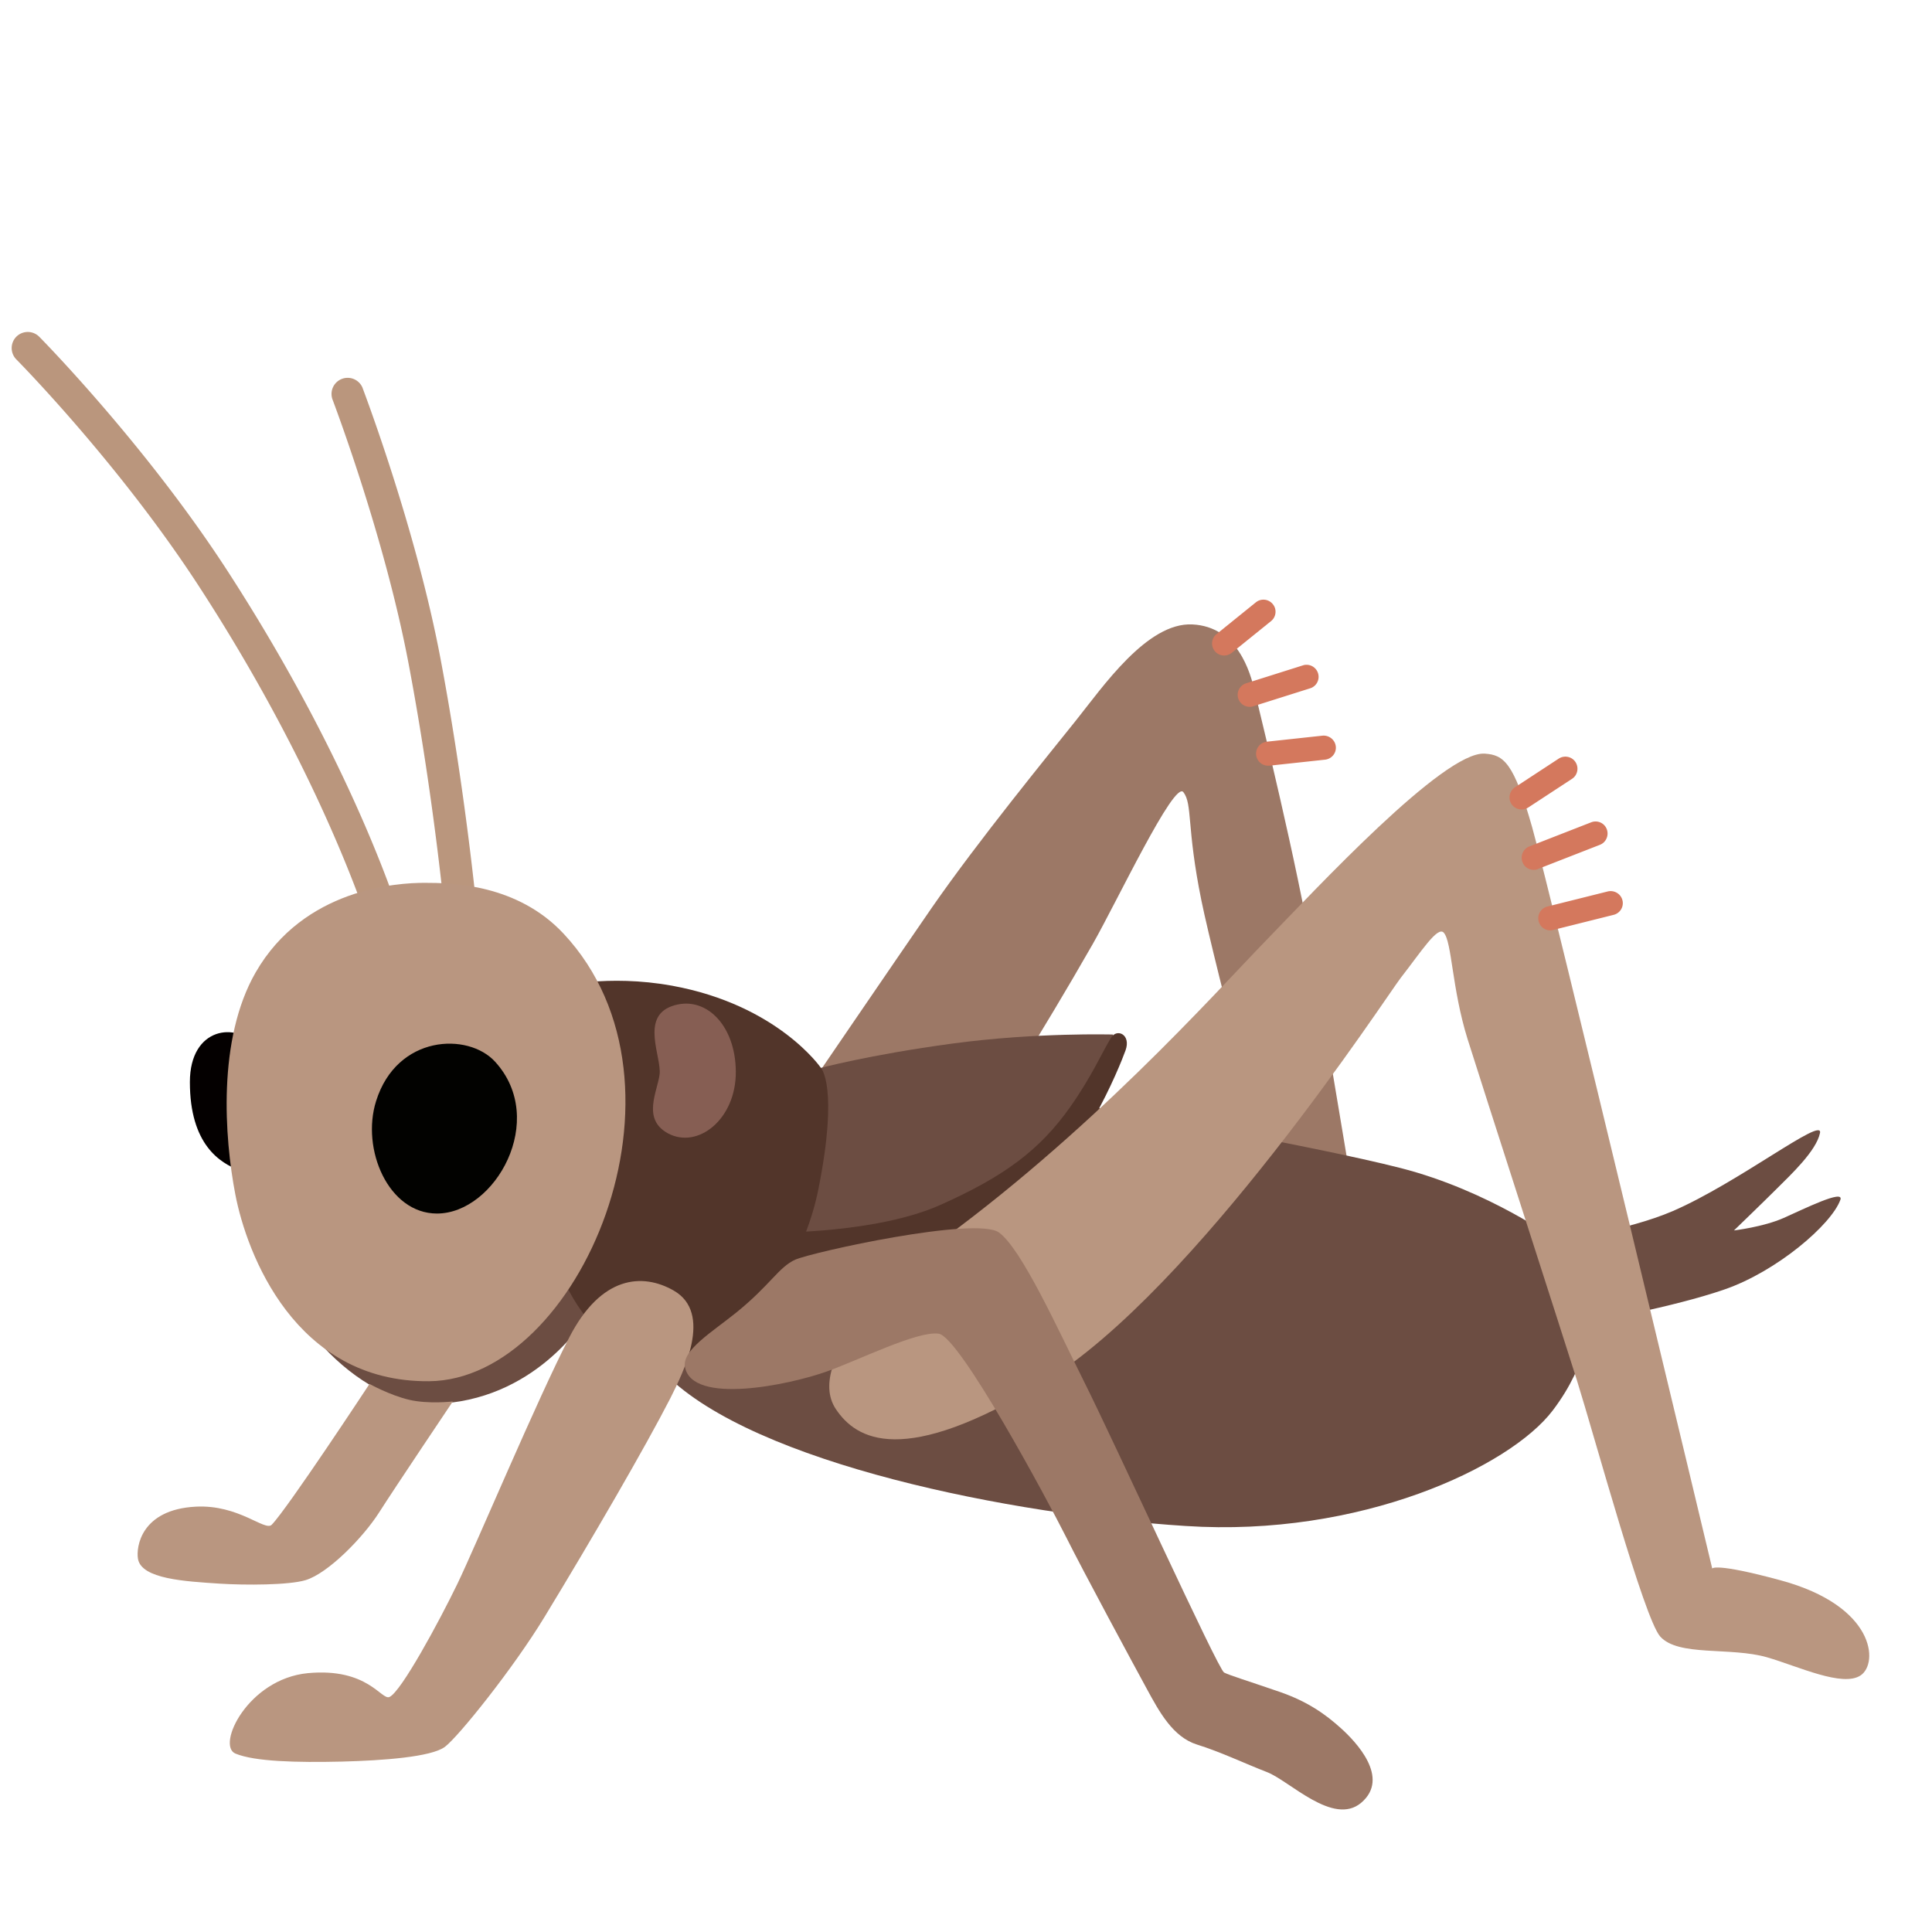
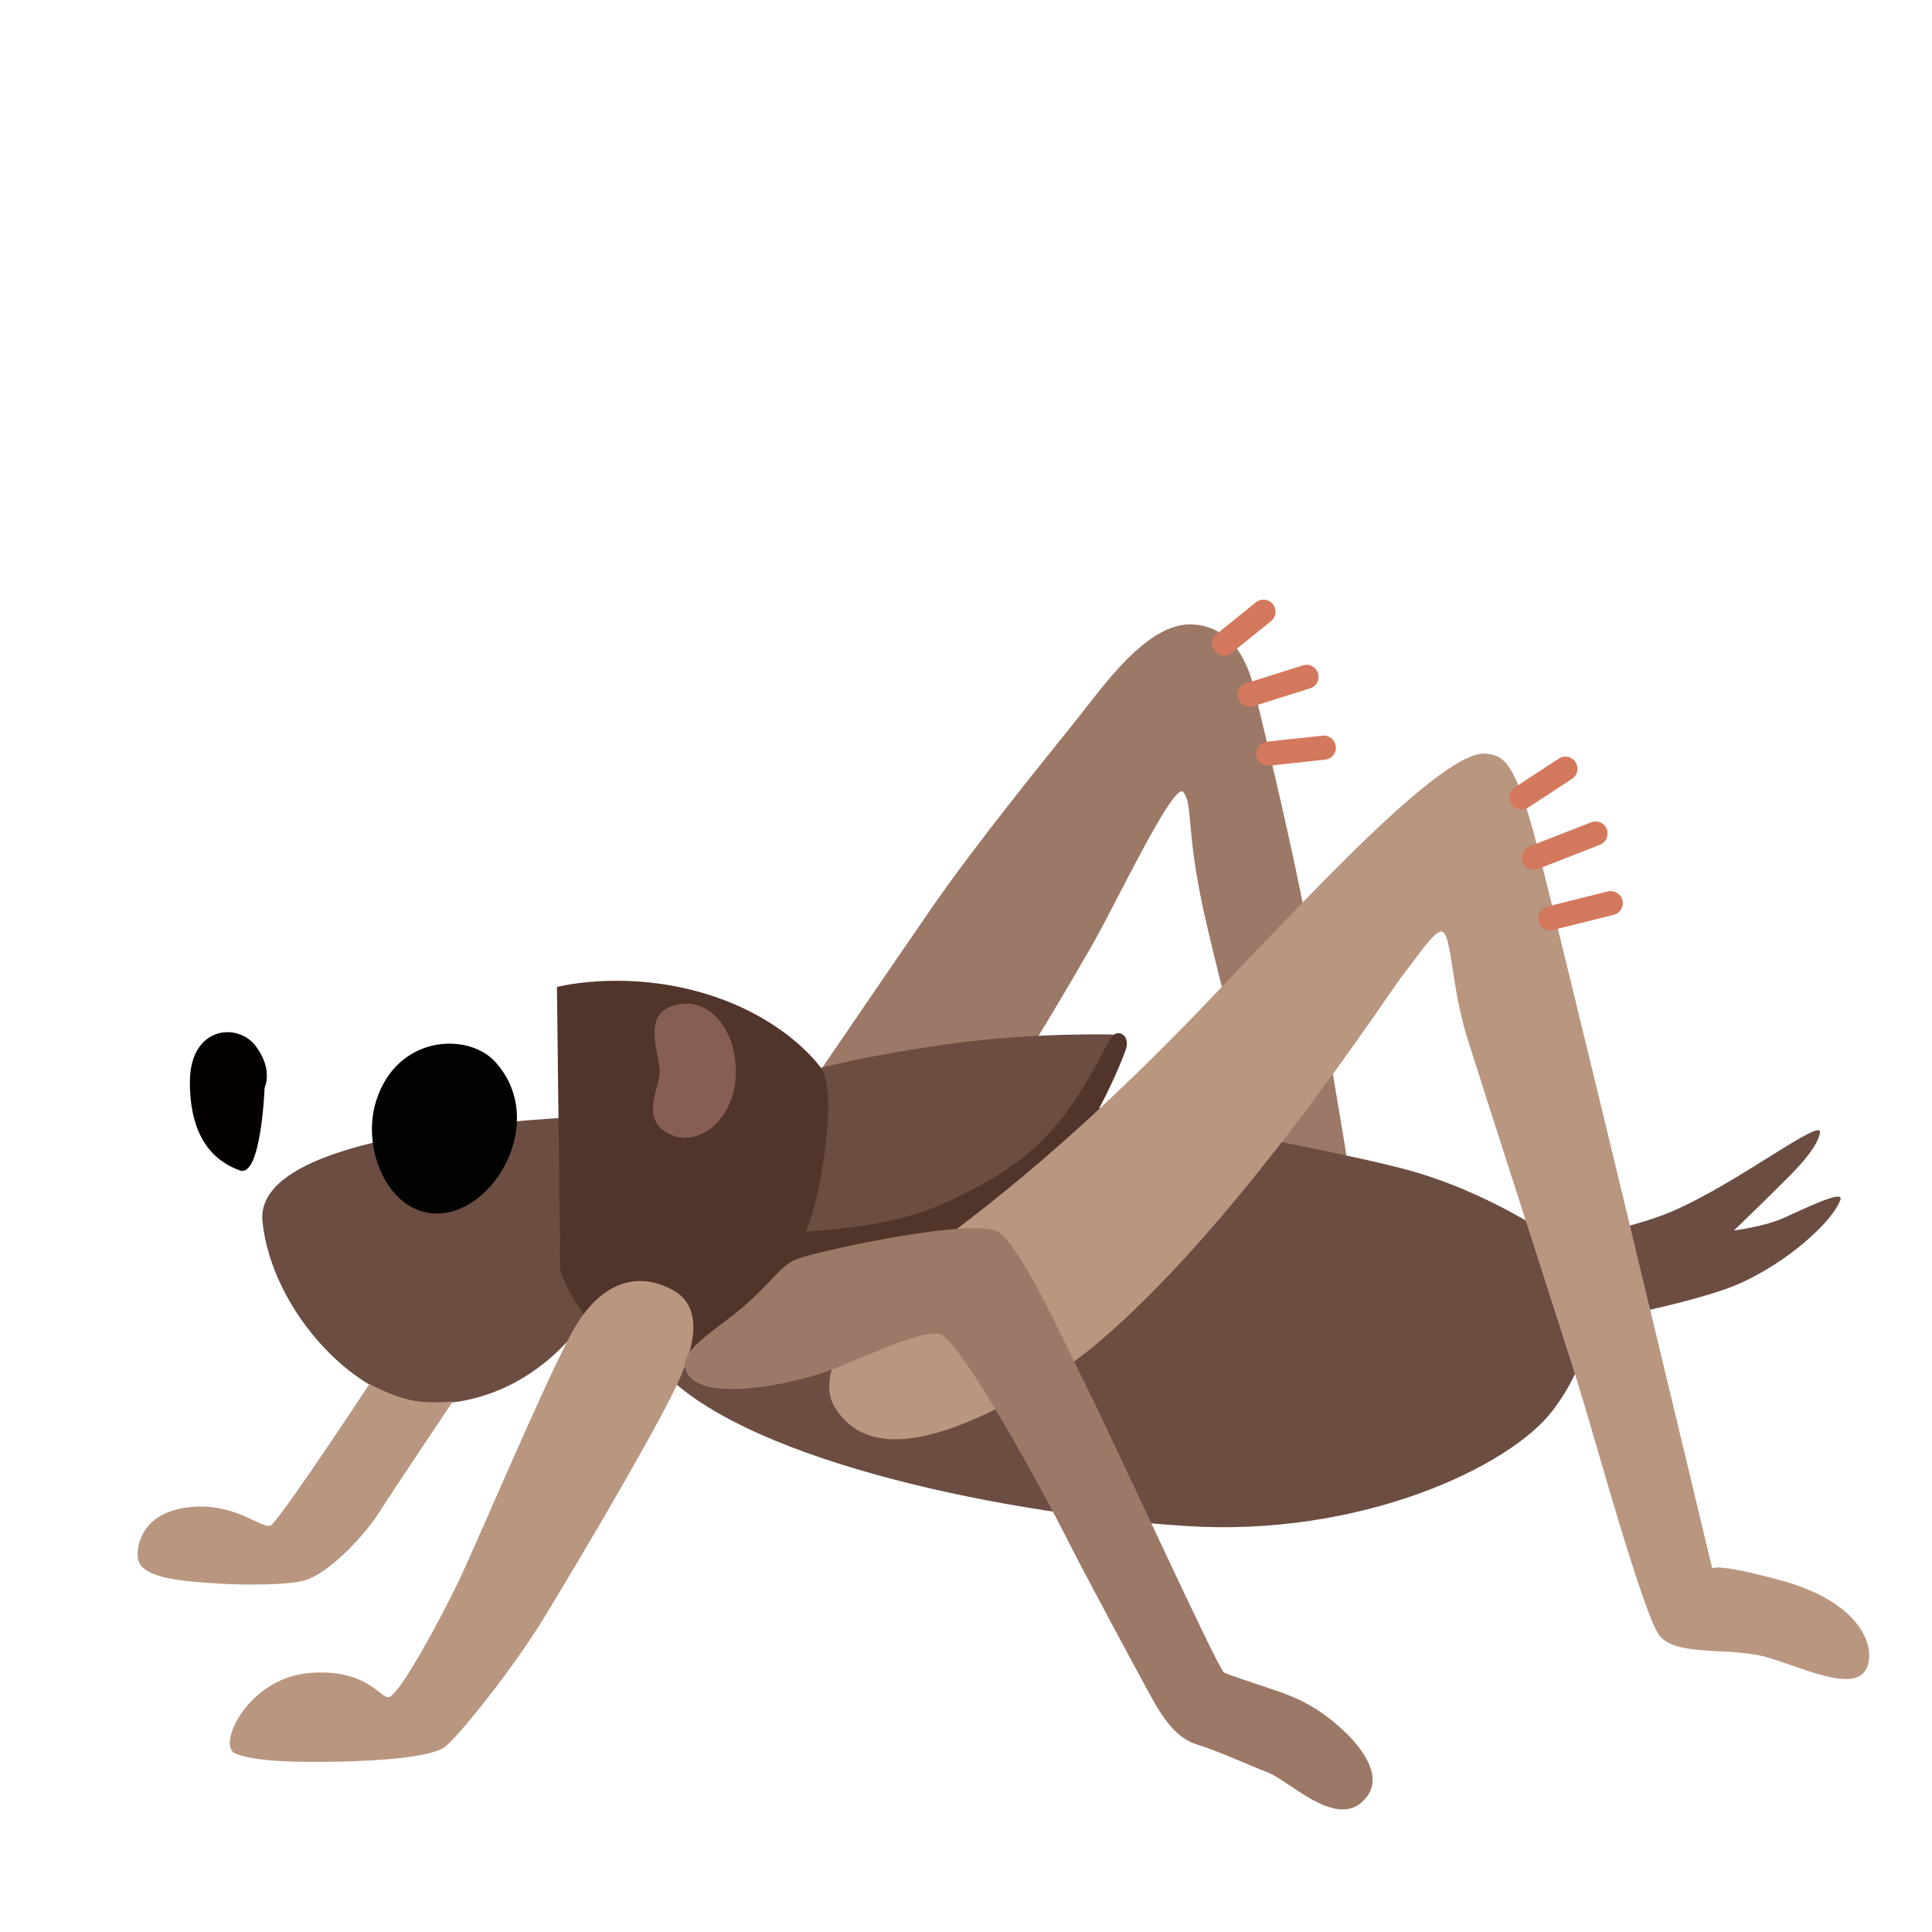
<svg xmlns="http://www.w3.org/2000/svg" width="800" height="800" viewBox="0 0 128 128">
  <path fill="#9C7866" d="M53.11 72.74s6.51-9.54 8.63-12.61c3.05-4.4 7.73-10.13 9.53-12.38S76 41.22 79 41.37c3 .15 3.84 3.18 4.13 4.43c.53 2.25 2.7 10.96 3.9 17.86c1.2 6.9 3.15 18.76 3.15 18.76l-5.33-1.88s-4.4-16.68-5.25-20.86c-1-4.9-.58-6.4-1.2-7.2c-.61-.78-4.41 7.27-6 10.06c-3.6 6.3-6.68 11.03-6.68 11.03z" />
-   <path fill="#BA967D" d="M25.86 63.3c-.47 0-.89-.31-1.03-.78c-.03-.1-2.93-10.23-11.58-23.57c-5.31-8.2-12.1-15.07-12.17-15.14c-.41-.42-.41-1.09.01-1.51c.42-.41 1.09-.41 1.51.01c.07.07 7.01 7.1 12.45 15.48c8.84 13.64 11.72 23.74 11.84 24.16c.16.57-.17 1.15-.74 1.31c-.09.03-.19.04-.29.04m4.81-.3c-.55 0-1.01-.42-1.06-.98c-.01-.08-.75-8.61-2.54-18.05c-1.61-8.51-5.02-17.44-5.05-17.53a1.068 1.068 0 0 1 1.99-.77c.03.09 3.51 9.2 5.16 17.89c1.81 9.56 2.56 18.18 2.57 18.27c.05.59-.39 1.1-.97 1.15c-.04.02-.07.02-.1.02" />
  <path fill="#6C4D42" d="m47.18 73.79l7.05-3s3.3-.9 8.86-1.65c5.55-.75 10.66-.6 10.66-.6l-1.35 4.8s14.56 2.55 20.41 4.05s10.36 4.8 10.36 4.8s4.63-.65 7.65-1.95c4.35-1.88 9.98-6.3 9.76-5.18c-.24 1.19-1.95 2.78-2.85 3.68c-.9.9-2.85 2.78-2.85 2.78s1.95-.23 3.3-.83c1.35-.6 4.01-1.92 3.75-1.2c-.6 1.65-4.2 4.73-7.65 5.93c-3.45 1.2-9.01 2.18-9.01 2.18s.04 2.64-2.4 5.85c-2.85 3.75-12.76 8.41-24.32 7.65c-11.56-.74-28.55-4.14-34.45-10.04c-3-3-5.4-3.6-5.4-3.6s-3.3 5.4-9.98 5.55c-4.95.11-10.73-6.15-11.33-12.08c-.78-7.61 29.79-7.14 29.79-7.14" />
  <path fill="#52352A" d="M37.12 84.15s.83 3.08 4.35 5.7s11.08-2.66 12.76-11.11c1.35-6.8.15-8 .15-8s-2.85-4.15-9.83-5.43c-4.32-.79-7.65.08-7.65.08z" />
  <path fill="#52352A" d="M74.57 69.59c-.38 1.06-3.03 7.67-6.9 10.28c-3.9 2.63-8.26 3.98-12.68 3.9c-4.43-.08-5.03-1.73-5.03-1.73l1.43-.38s6.7.05 10.91-1.83s6.58-3.62 8.61-6.5c1.43-2.03 2.1-3.6 2.7-4.58c.39-.64 1.34-.21.96.84" />
  <path fill="#B99680" d="M24.48 91.69s1.35.75 2.63 1.05c1.28.3 2.89.11 2.89.11s-3.83 5.7-4.88 7.35s-3.38 4.04-4.88 4.49c-1.1.33-3.96.34-5.7.23c-2.25-.15-5.18-.3-5.4-1.65c-.13-.77.2-3.26 3.83-3.45c2.85-.15 4.58 1.65 5.03 1.2c1.04-1.06 6.48-9.33 6.48-9.33" />
  <path fill="#040000" d="M16.93 69.29c-1.2-1.58-4.35-1.28-4.35 2.4c0 4.13 1.99 5.37 3.3 5.85c1.43.53 1.65-5.48 1.65-5.48s.6-1.19-.6-2.77" />
-   <path fill="#B99680" d="M28.12 58.49c-1.8 0-7.98.37-11.18 5.93c-2.55 4.43-2.07 10.96-1.35 14.71c.75 3.9 3.94 12.45 12.83 12.38c9.98-.08 18.29-19.6 8.93-29.64c-3.08-3.31-7.43-3.38-9.23-3.38" />
  <path fill="#020200" d="M32.8 70.34c-1.79-1.96-6.5-1.78-7.88 2.6c-1.01 3.19.81 7.46 4.03 7.46c3.85 0 7.37-6.21 3.85-10.06" />
  <path fill="#865E53" d="M44.51 66.66c-2.08.74-.67 3.39-.81 4.52c-.14 1.13-1.18 2.95.54 3.9c1.98 1.08 4.53-.92 4.51-4.08s-2.08-5.11-4.24-4.34" />
  <path fill="#B99680" d="M44.63 85.5c-2.07-1.18-4.8-.98-6.9 3.08c-2.1 4.05-6.23 13.88-7.43 16.36c-1.2 2.48-3.73 7.16-4.5 7.49c-.53.23-1.43-1.95-5.4-1.58c-3.98.38-6.08 4.8-4.8 5.33c1.28.53 4.05.6 7.05.53c2.7-.07 5.93-.3 6.83-.98c.9-.68 4.53-5.2 6.6-8.61c3.15-5.18 6.68-11.26 8.33-14.48c.86-1.72 2.84-5.64.22-7.14m10.75 7.86c1.34 2 4.43 3.93 13.81-1.8c10.03-6.13 22.66-25.54 23.61-26.77c1.35-1.73 2.44-3.45 2.85-3c.55.6.53 3.68 1.58 7.05c.87 2.78 6.55 20.38 7.23 22.56c1.25 4 4.46 15.81 5.53 17.02c1.2 1.35 4.65.68 7.08 1.38c2.07.6 5 2 6.2 1.2s.98-4.6-5.3-6.3c-4.38-1.19-4.53-.78-4.53-.78s-10.68-44.71-11.93-49.11c-1.22-4.3-1.88-4.8-3.15-4.88c-2.71-.16-11.16 8.96-14.56 12.46S72.17 75.17 61.51 82.8c-1.63 1.17-8.33 7.28-6.13 10.56" />
  <path fill="#D4785D" d="M100.81 53.63c-.26 0-.52-.13-.67-.36a.804.804 0 0 1 .23-1.11l2.9-1.9c.37-.24.87-.14 1.11.23c.24.37.14.87-.23 1.11l-2.9 1.9c-.14.09-.29.13-.44.13m.8 4c-.32 0-.62-.19-.74-.51c-.16-.41.04-.88.45-1.04l4.1-1.6c.41-.16.87.04 1.03.45c.16.41-.04.88-.45 1.04l-4.1 1.6c-.09.05-.19.06-.29.06m1.1 4.01c-.36 0-.68-.24-.77-.61c-.11-.43.15-.86.58-.97l4-1c.42-.1.86.15.97.58c.11.43-.15.86-.58.97l-4 1c-.07.02-.13.03-.2.03M81.1 43.43a.79.79 0 0 1-.62-.3a.795.795 0 0 1 .12-1.12l2.6-2.1c.34-.28.85-.23 1.13.12c.28.34.22.85-.12 1.12l-2.6 2.1c-.16.12-.33.18-.51.18m1.7 3.4a.798.798 0 0 1-.24-1.56l3.8-1.2a.798.798 0 0 1 .48 1.52l-3.8 1.2c-.08.03-.16.04-.24.04m1.2 3.9a.798.798 0 0 1-.08-1.59l3.7-.4c.43-.04.83.27.88.71c.05.44-.27.83-.71.88l-3.7.4z" />
  <path fill="#9C7866" d="M45.38 90.56c.46 2.54 6.9 1.2 9.41.3c2.15-.77 6-2.7 7.4-2.5c1.4.2 7.2 11.01 8.41 13.41c1.2 2.4 4.5 8.51 5.4 10.16c.79 1.45 1.7 3.15 3.3 3.65c1.6.5 3.15 1.25 4.65 1.83c1.48.57 4.38 3.59 6.23 2.03c1.95-1.65-.35-4.05-1.35-4.95c-1-.9-2.17-1.75-4.05-2.4c-2.18-.75-3.28-1.08-3.68-1.28c-.4-.2-7.22-15.17-9.31-19.34c-1.7-3.4-4.1-8.71-5.6-9.81c-1.5-1.1-12.41 1.3-13.51 1.8s-1.63 1.66-3.9 3.5c-1.6 1.29-3.6 2.49-3.4 3.6" />
</svg>